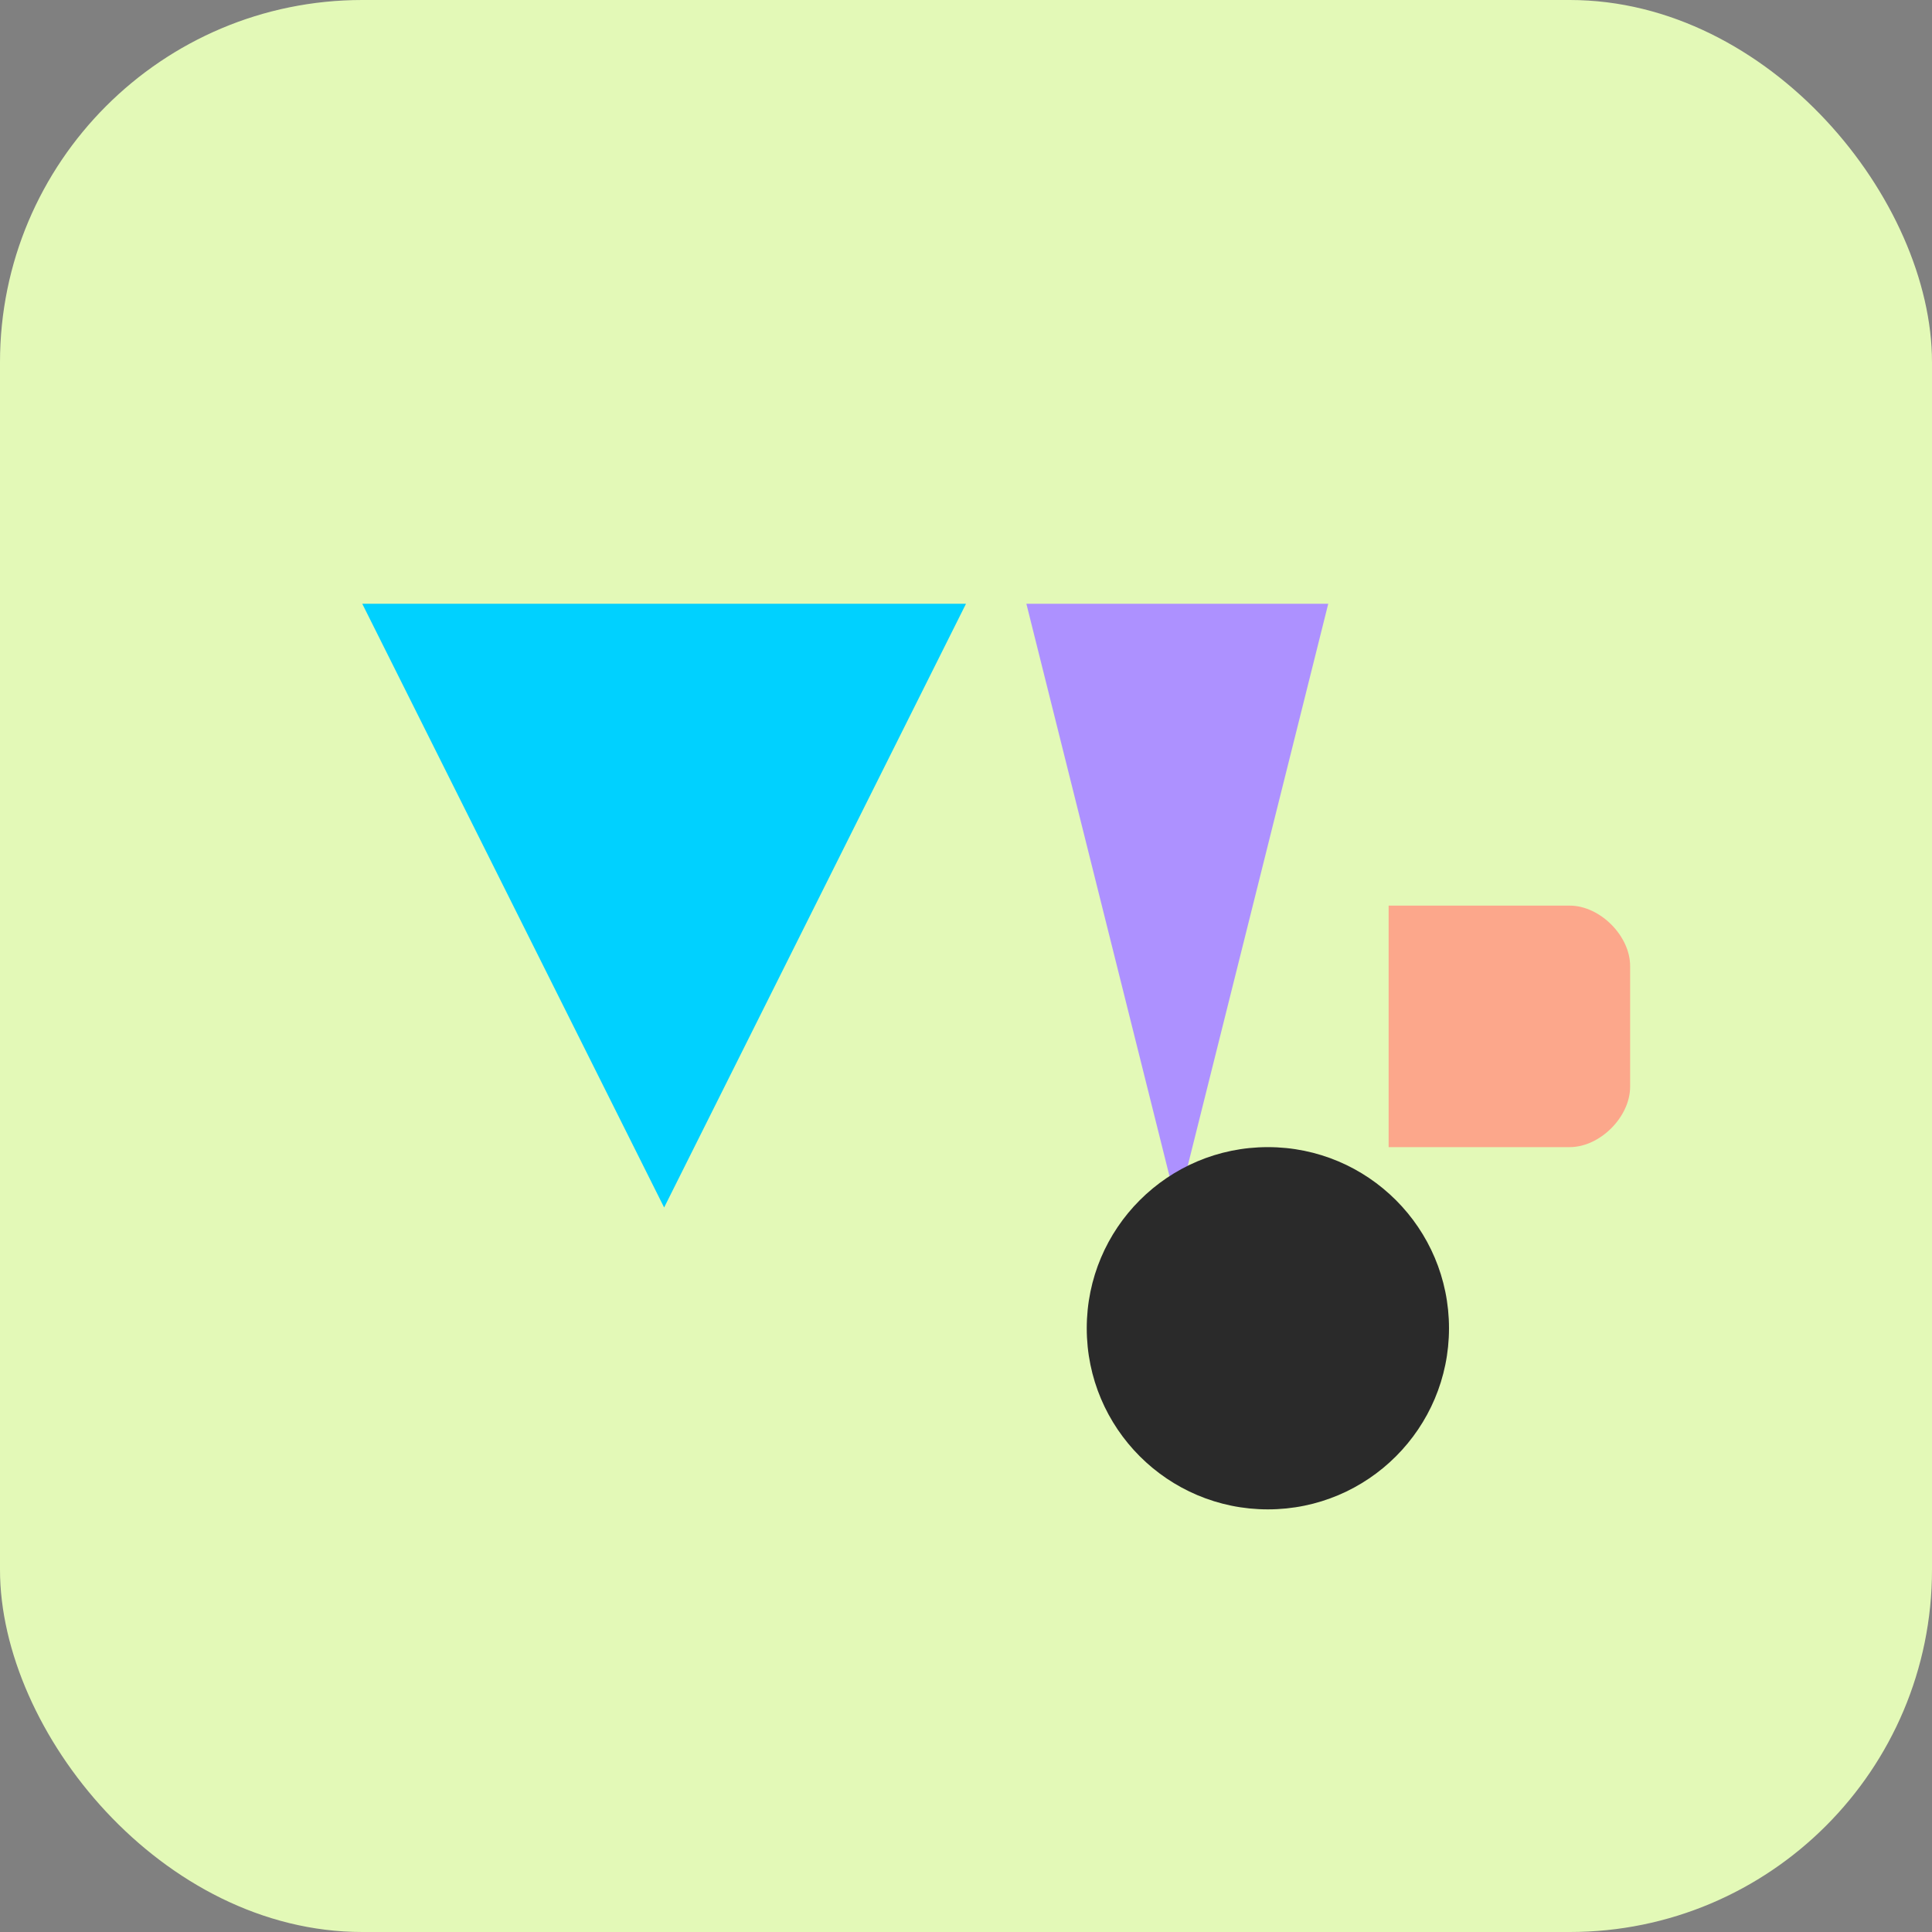
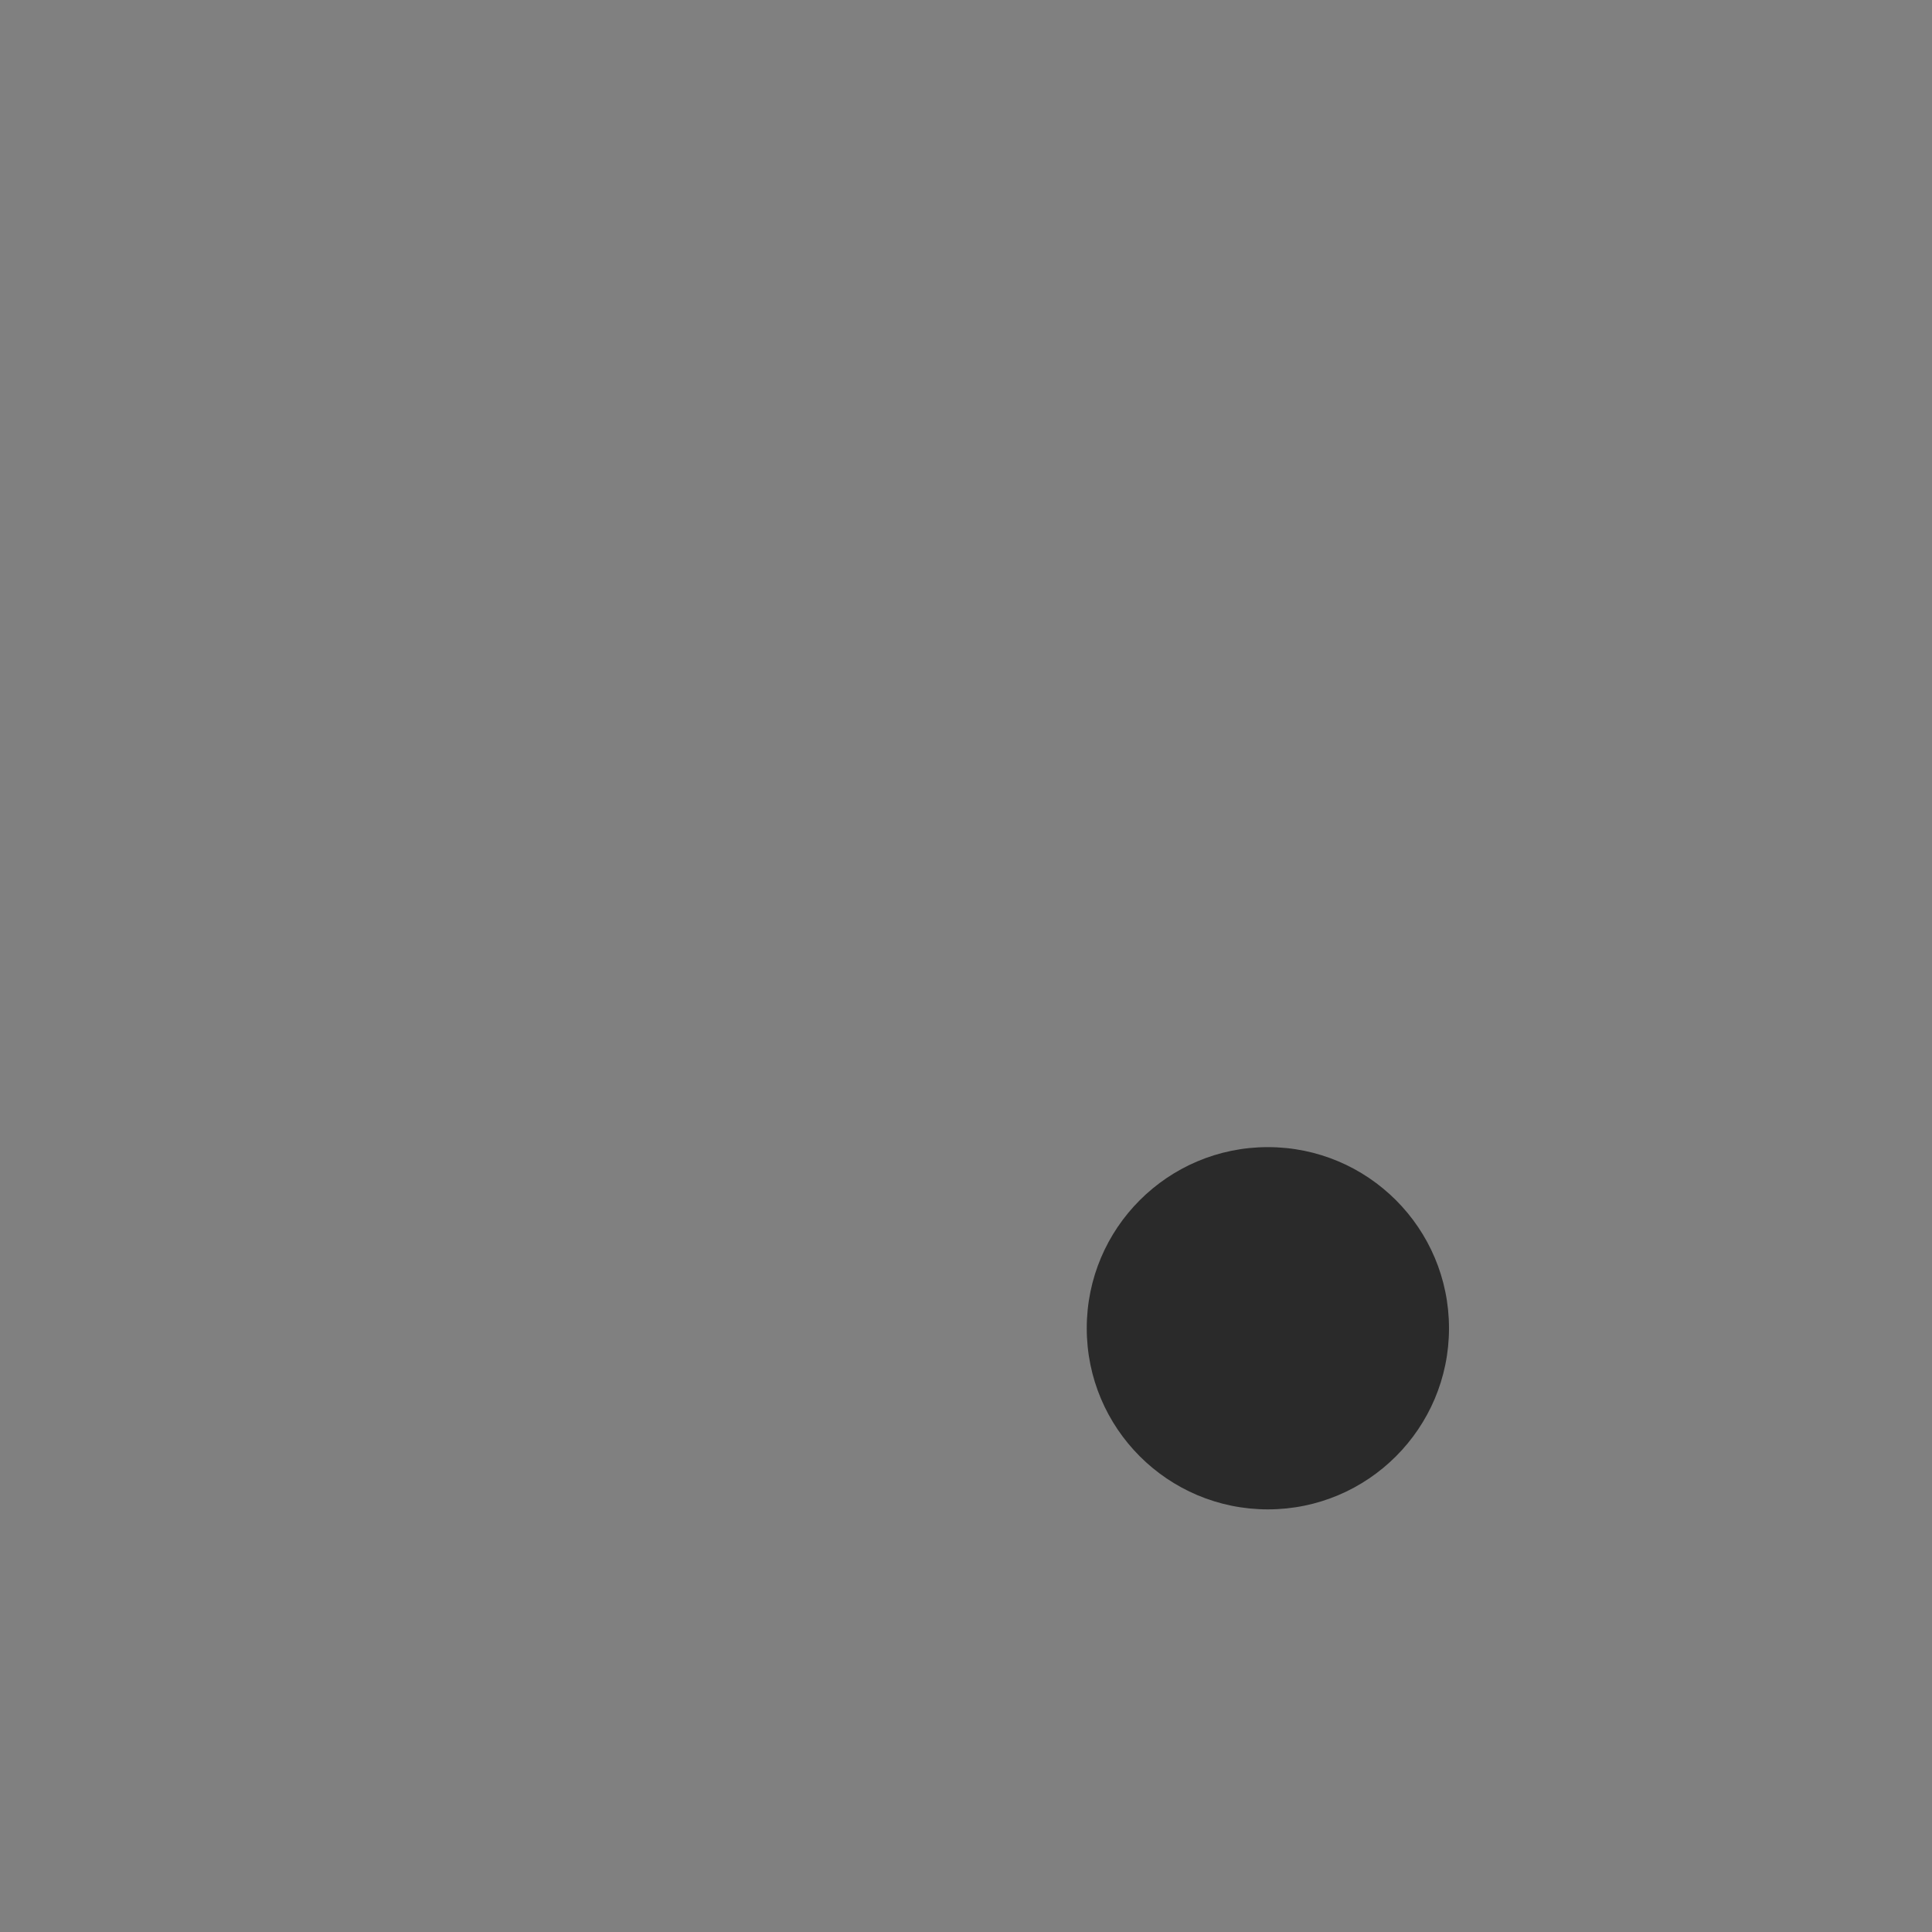
<svg xmlns="http://www.w3.org/2000/svg" width="32" height="32" viewBox="0 0 32 32" fill="none">
  <rect x="0" y="0" width="32" height="32" fill="#808080" stroke="none" />
-   <rect width="32" height="32" rx="6" fill="#e3f9b7" />
-   <path d="M6 10 L16 10 L11 20 Z" fill="#00d1ff" />
-   <path d="M17 10 L22 10 L19.5 20 Z" fill="#ad91ff" />
-   <path d="M23 15 L26 15 C26.5 15 27 15.5 27 16 L27 18 C27 18.5 26.5 19 26 19 L23 19 Z" fill="#fca78b" />
  <circle cx="21" cy="22" r="3" fill="#2a2a2a" />
</svg>